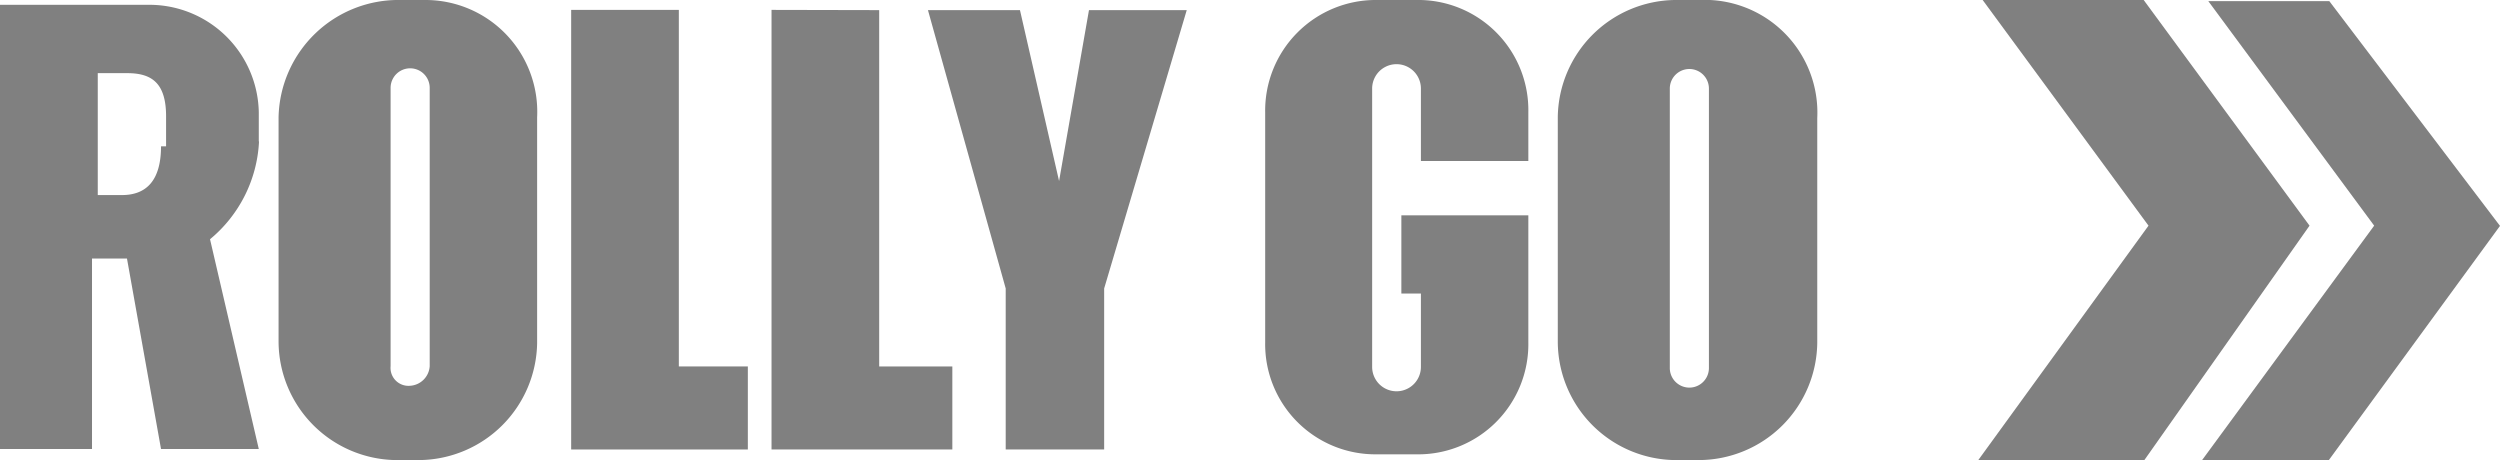
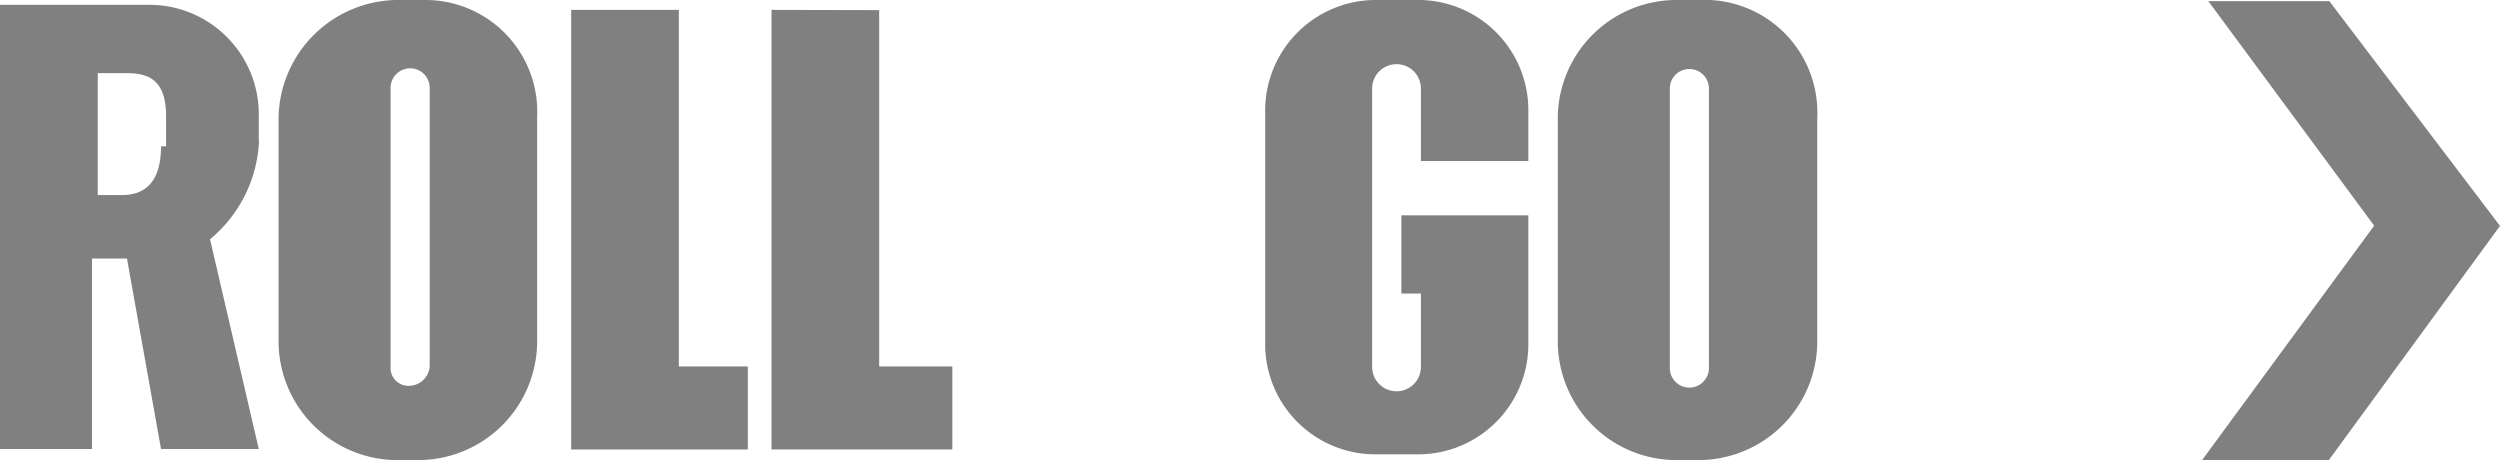
<svg xmlns="http://www.w3.org/2000/svg" id="Capa_1" data-name="Capa 1" width="108.68" height="20" viewBox="0 0 108.68 20">
  <defs>
    <style>.cls-1{fill:gray;}</style>
  </defs>
  <path class="cls-1" d="M29.51.43v15.5h3v3.61H24.83V.43Z" />
-   <path class="cls-1" d="M51.59.44,48,12.54v7H43.72v-7L40.34.44h4l1.7,7.43L47.34.44Z" />
  <path class="cls-1" d="M7,6.36c0,1.49-.64,2.12-1.7,2.12H4.25V3.18H5.53c1.06,0,1.7.42,1.69,1.91V6.36Zm4.25-.21V4.88A4.76,4.76,0,0,0,6.38.21H0V19.52H4V11.24H5.52L7,19.52h4.25L9.13,10.4a5.88,5.88,0,0,0,2.13-4.25" />
  <path class="cls-1" d="M38.22.44V15.93h3.18v3.61H33.54V.43Z" />
  <path class="cls-1" d="M18.68,15.92a.91.91,0,0,1-.85.85.78.78,0,0,1-.85-.85V3.82a.85.85,0,1,1,1.7,0ZM18.48,0H17.42a5.21,5.21,0,0,0-5.31,5.09v9.76A5.17,5.17,0,0,0,17.19,20h1.06a5.17,5.17,0,0,0,5.1-5.09V5.1A4.86,4.86,0,0,0,18.48,0" />
  <path class="cls-1" d="M74.29,16a.85.85,0,1,1-1.7,0V3.85a.85.85,0,1,1,1.7,0ZM73.88,0H72.81a5.16,5.16,0,0,0-5.09,5.09v9.77A5.16,5.16,0,0,0,72.8,20h1.06A5.16,5.16,0,0,0,79,14.89V5.13A4.9,4.9,0,0,0,73.88,0" />
  <path class="cls-1" d="M60.92,12.76V9.36h5.52v5.52a4.79,4.79,0,0,1-4.89,4.87H59.86A4.79,4.79,0,0,1,55,14.88V4.9A4.81,4.81,0,0,1,59.87,0h1.69a4.79,4.79,0,0,1,4.88,4.88V7H61.77V3.85a1.06,1.06,0,1,0-2.12,0v12.1a1.06,1.06,0,1,0,2.12,0V12.76Z" />
  <path class="cls-1" d="M101.26.05H96l7.21,9.76L95.73,20h5.51l7.44-10.18Z" />
-   <path class="cls-1" d="M93.19,0h-7L93.4,9.81,86,20h7.22L100.4,9.81Z" />
</svg>